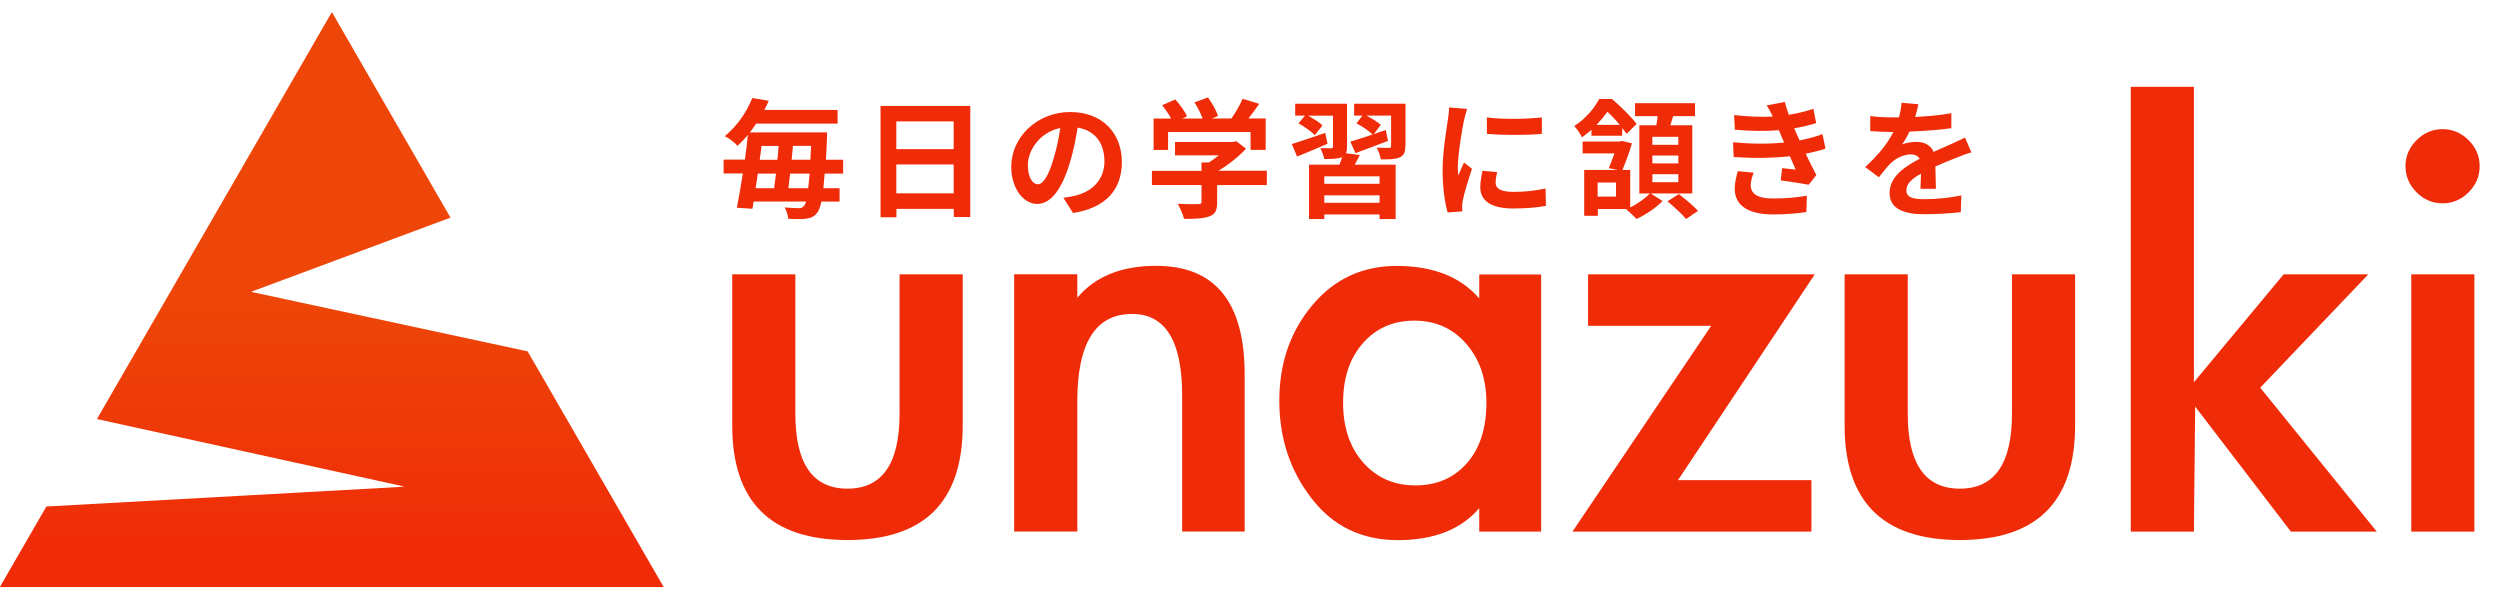
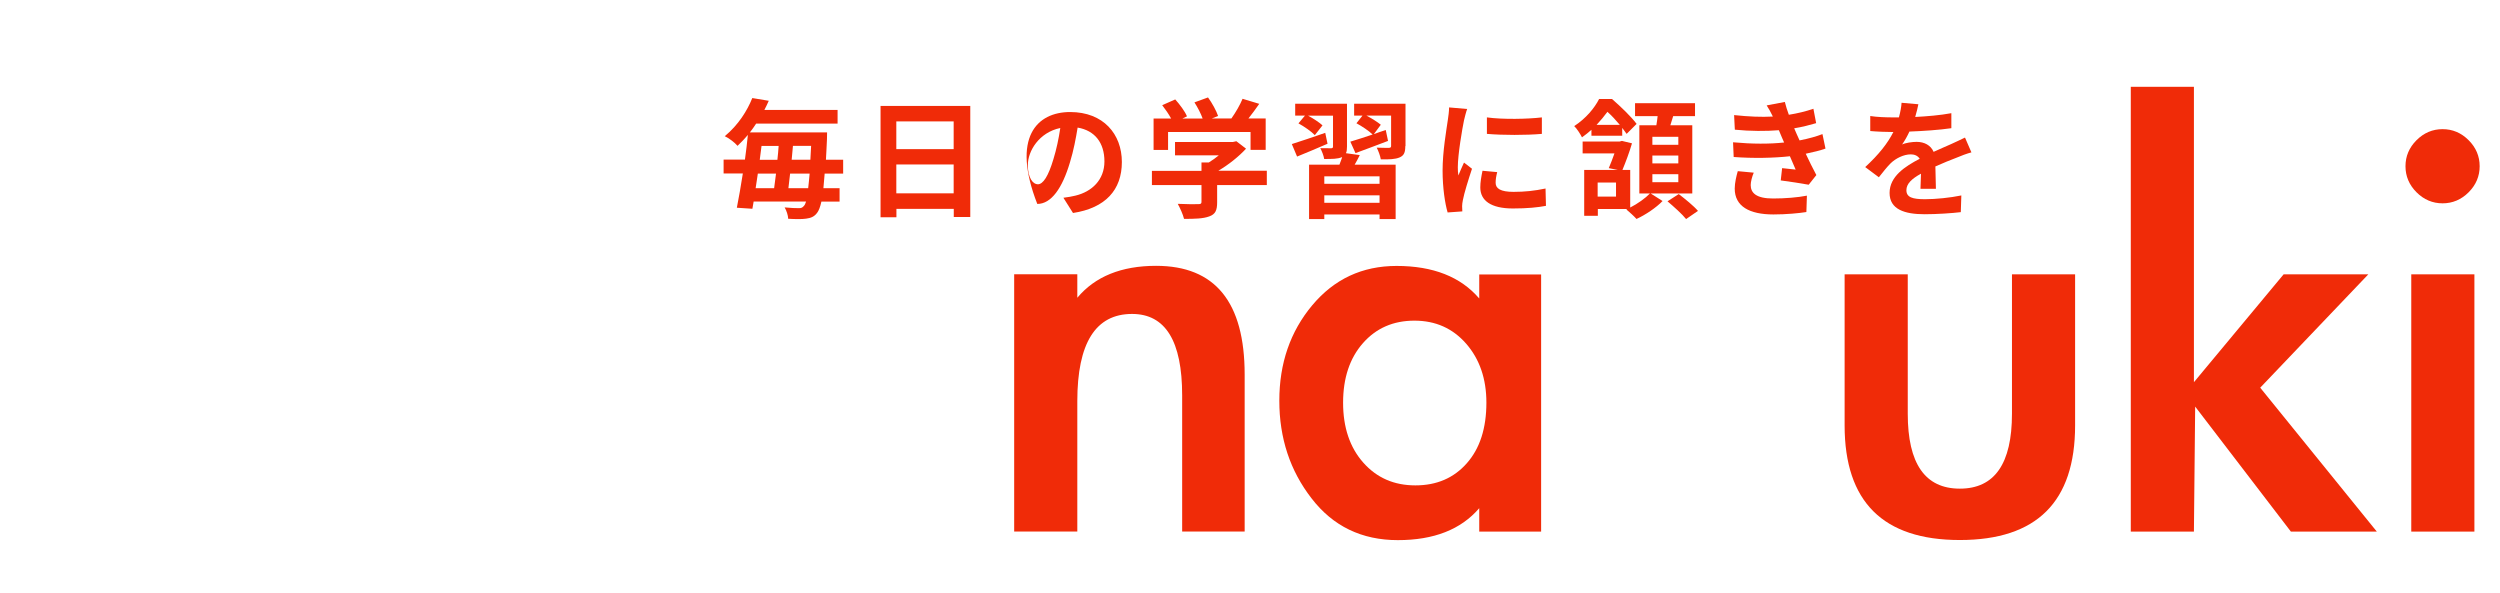
<svg xmlns="http://www.w3.org/2000/svg" width="118" height="28" viewBox="0 0 118 28" fill="none">
  <g clip-path="url(#clip0_320_151)">
-     <path d="M37.541 12.949V19.529C37.541 21.884 38.359 23.064 40 23.064C41.641 23.064 42.459 21.884 42.459 19.529V12.949H45.44V20.079C45.44 23.689 43.625 25.489 40 25.489C36.376 25.489 34.561 23.684 34.561 20.079V12.949H37.541Z" fill="#F02B08" />
    <path d="M50.849 14.054C51.687 13.053 52.927 12.547 54.568 12.547C57.355 12.547 58.748 14.258 58.748 17.679V25.087H55.798V18.661C55.798 16.097 55.009 14.818 53.433 14.818C51.712 14.818 50.849 16.192 50.849 18.938V25.087H47.869V12.944H50.849V14.049V14.054Z" fill="#F02B08" />
    <path d="M72.741 25.092H69.82V23.986C68.958 24.993 67.678 25.494 65.978 25.494C64.277 25.494 62.918 24.839 61.907 23.525C60.89 22.216 60.384 20.679 60.384 18.914C60.384 17.148 60.9 15.651 61.936 14.411C62.973 13.172 64.297 12.552 65.918 12.552C67.639 12.552 68.943 13.063 69.82 14.089V12.954H72.741V25.097V25.092ZM70.158 19.008C70.158 17.882 69.84 16.955 69.206 16.226C68.571 15.497 67.758 15.135 66.761 15.135C65.764 15.135 64.956 15.487 64.331 16.196C63.707 16.905 63.394 17.843 63.394 19.008C63.394 20.173 63.712 21.12 64.346 21.834C64.981 22.553 65.799 22.91 66.806 22.91C67.812 22.91 68.62 22.563 69.235 21.864C69.85 21.17 70.158 20.213 70.158 19.003V19.008Z" fill="#F02B08" />
-     <path d="M85.499 22.662V25.092H74.219L80.769 15.378H74.957V12.949H85.658L79.202 22.662H85.504H85.499Z" fill="#F02B08" />
    <path d="M90.046 12.949V19.529C90.046 21.884 90.864 23.064 92.505 23.064C94.147 23.064 94.965 21.884 94.965 19.529V12.949H97.945V20.079C97.945 23.689 96.13 25.489 92.505 25.489C88.881 25.489 87.066 23.684 87.066 20.079V12.949H90.046Z" fill="#F02B08" />
    <path d="M103.543 18.051L107.787 12.949H111.784L106.682 18.299L112.186 25.092H108.13L103.612 19.191L103.553 25.092H100.573V4.098H103.553V18.056L103.543 18.051Z" fill="#F02B08" />
    <path d="M117.04 7.846C117.04 8.317 116.866 8.729 116.519 9.076C116.172 9.423 115.761 9.597 115.29 9.597C114.819 9.597 114.407 9.423 114.06 9.076C113.713 8.729 113.539 8.317 113.539 7.846C113.539 7.375 113.713 6.964 114.06 6.617C114.407 6.27 114.819 6.096 115.29 6.096C115.761 6.096 116.172 6.27 116.519 6.617C116.866 6.964 117.04 7.375 117.04 7.846ZM116.792 25.092H113.812V12.949H116.792V25.092Z" fill="#F02B08" />
-     <path d="M31.313 27.71H0.01C0.01 27.71 -0.005 27.7 -8.66979e-05 27.695L2.187 23.912C2.187 23.912 2.192 23.907 2.197 23.907L19.035 22.975C19.035 22.975 19.05 22.955 19.035 22.955L4.587 19.782C4.587 19.782 4.577 19.772 4.582 19.767L15.654 0.587C15.654 0.587 15.669 0.582 15.674 0.587L21.257 10.261C21.257 10.261 21.257 10.276 21.252 10.276L11.88 13.762C11.88 13.762 11.87 13.782 11.88 13.782L24.901 16.583C24.901 16.583 24.906 16.583 24.906 16.588L31.318 27.695C31.318 27.695 31.318 27.71 31.308 27.71H31.313Z" fill="url(#paint0_linear_320_151)" />
    <path d="M38.924 8.193C38.904 8.456 38.88 8.689 38.865 8.883H39.628V9.517H38.77C38.711 9.78 38.646 9.939 38.577 10.033C38.433 10.236 38.265 10.291 38.047 10.321C37.853 10.35 37.526 10.345 37.203 10.326C37.199 10.172 37.124 9.939 37.035 9.79C37.328 9.82 37.57 9.825 37.714 9.825C37.823 9.825 37.878 9.8 37.947 9.716C37.982 9.681 38.017 9.612 38.047 9.512H35.572C35.552 9.636 35.528 9.75 35.513 9.854L34.779 9.805C34.868 9.359 34.967 8.793 35.062 8.188H34.154V7.534H35.161C35.215 7.132 35.265 6.736 35.3 6.364C35.156 6.542 34.987 6.716 34.813 6.884C34.675 6.721 34.392 6.512 34.209 6.428C34.853 5.898 35.275 5.213 35.508 4.628L36.286 4.757C36.222 4.901 36.152 5.05 36.078 5.189H39.534V5.833H35.691C35.602 5.972 35.498 6.116 35.394 6.25H39.038C39.038 6.25 39.033 6.478 39.033 6.567C39.013 6.929 39.004 7.246 38.984 7.539H39.797V8.193H38.939H38.924ZM35.77 8.193C35.736 8.431 35.696 8.664 35.666 8.883H36.539C36.569 8.669 36.599 8.436 36.628 8.193H35.77ZM35.944 6.889C35.914 7.103 35.889 7.321 35.86 7.544H36.693C36.718 7.326 36.737 7.107 36.752 6.889H35.939H35.944ZM38.146 8.883C38.17 8.694 38.19 8.461 38.215 8.193H37.293C37.268 8.436 37.238 8.669 37.213 8.883H38.146ZM38.25 7.539C38.265 7.336 38.275 7.117 38.285 6.884H37.427C37.407 7.098 37.392 7.316 37.367 7.539H38.25Z" fill="#F02B08" />
    <path d="M45.797 4.995V10.241H45.018V9.859H42.311V10.256H41.562V5H45.801L45.797 4.995ZM42.306 5.729V7.038H45.013V5.729H42.306ZM45.013 9.126V7.762H42.306V9.126H45.013Z" fill="#F02B08" />
-     <path d="M50.195 9.334C50.428 9.304 50.596 9.274 50.755 9.235C51.529 9.051 52.129 8.496 52.129 7.618C52.129 6.741 51.677 6.16 50.864 6.022C50.78 6.532 50.676 7.098 50.502 7.663C50.14 8.883 49.62 9.626 48.96 9.626C48.301 9.626 47.73 8.888 47.73 7.871C47.73 6.483 48.945 5.288 50.512 5.288C52.079 5.288 52.952 6.329 52.952 7.648C52.952 8.967 52.173 9.82 50.646 10.053L50.195 9.339V9.334ZM49.724 7.504C49.862 7.058 49.972 6.542 50.046 6.041C49.044 6.25 48.514 7.127 48.514 7.792C48.514 8.402 48.757 8.699 48.985 8.699C49.233 8.699 49.481 8.322 49.724 7.504Z" fill="#F02B08" />
+     <path d="M50.195 9.334C50.428 9.304 50.596 9.274 50.755 9.235C51.529 9.051 52.129 8.496 52.129 7.618C52.129 6.741 51.677 6.16 50.864 6.022C50.78 6.532 50.676 7.098 50.502 7.663C50.14 8.883 49.62 9.626 48.96 9.626C47.73 6.483 48.945 5.288 50.512 5.288C52.079 5.288 52.952 6.329 52.952 7.648C52.952 8.967 52.173 9.82 50.646 10.053L50.195 9.339V9.334ZM49.724 7.504C49.862 7.058 49.972 6.542 50.046 6.041C49.044 6.25 48.514 7.127 48.514 7.792C48.514 8.402 48.757 8.699 48.985 8.699C49.233 8.699 49.481 8.322 49.724 7.504Z" fill="#F02B08" />
    <path d="M59.799 8.734H57.449V9.547C57.449 9.924 57.37 10.112 57.072 10.216C56.785 10.321 56.408 10.331 55.887 10.331C55.837 10.122 55.699 9.82 55.59 9.621C55.981 9.641 56.432 9.641 56.551 9.636C56.68 9.636 56.71 9.612 56.71 9.527V8.734H54.37V8.064H56.71V7.668H57.057C57.216 7.569 57.38 7.455 57.528 7.331H55.461V6.701H58.198L58.356 6.666L58.813 7.018C58.47 7.39 57.994 7.772 57.504 8.06H59.794V8.729L59.799 8.734ZM55.133 7.078H54.449V5.595H55.277C55.168 5.392 55.004 5.154 54.856 4.965L55.471 4.693C55.684 4.931 55.927 5.253 56.026 5.491L55.808 5.595H56.765C56.68 5.357 56.527 5.065 56.378 4.832L57.018 4.599C57.211 4.861 57.414 5.233 57.494 5.476L57.201 5.59H58.123C58.327 5.303 58.53 4.951 58.649 4.663L59.437 4.901C59.274 5.139 59.095 5.377 58.927 5.59H59.74V7.073H59.026V6.23H55.133V7.073V7.078Z" fill="#F02B08" />
    <path d="M62.66 6.785C62.174 6.998 61.654 7.212 61.222 7.39L60.974 6.8C61.371 6.676 61.966 6.473 62.551 6.27L62.66 6.79V6.785ZM64.178 7.326C64.103 7.484 64.019 7.638 63.94 7.772H65.874V10.34H65.115V10.122H62.507V10.34H61.788V7.772H63.221C63.27 7.658 63.31 7.529 63.35 7.42H63.33C63.141 7.504 62.874 7.504 62.502 7.504C62.477 7.346 62.393 7.132 62.318 6.993C62.526 6.998 62.764 6.998 62.829 6.998C62.893 6.998 62.918 6.974 62.918 6.914V5.461H61.743C61.991 5.595 62.274 5.779 62.422 5.917L62.06 6.379C61.902 6.21 61.56 5.972 61.287 5.823L61.594 5.456H61.133V4.896H63.578V6.914C63.578 7.048 63.568 7.152 63.528 7.231L64.183 7.321L64.178 7.326ZM65.115 8.322H62.507V8.674H65.115V8.322ZM65.115 9.572V9.22H62.507V9.572H65.115ZM66.33 6.899C66.33 7.192 66.27 7.341 66.062 7.43C65.859 7.519 65.566 7.529 65.174 7.519C65.145 7.35 65.06 7.122 64.981 6.969C65.214 6.979 65.482 6.979 65.556 6.979C65.635 6.974 65.66 6.954 65.66 6.889V5.456H64.495C64.743 5.585 65.026 5.764 65.174 5.888L64.847 6.329C65.031 6.26 65.219 6.2 65.407 6.136L65.516 6.651C64.991 6.855 64.43 7.058 63.979 7.227L63.736 6.686C64.019 6.602 64.391 6.483 64.788 6.349C64.619 6.18 64.282 5.957 64.024 5.818L64.311 5.456H63.915V4.896H66.34V6.894L66.33 6.899Z" fill="#F02B08" />
    <path d="M69.25 5.144C69.201 5.268 69.126 5.57 69.101 5.679C69.017 6.081 68.809 7.291 68.809 7.891C68.809 8.005 68.814 8.154 68.834 8.283C68.918 8.069 69.017 7.866 69.101 7.673L69.478 7.965C69.31 8.471 69.106 9.126 69.047 9.448C69.027 9.532 69.012 9.666 69.012 9.731C69.017 9.8 69.017 9.894 69.022 9.978L68.328 10.028C68.204 9.607 68.09 8.868 68.09 8.05C68.09 7.142 68.273 6.121 68.338 5.66C68.363 5.491 68.397 5.258 68.397 5.07L69.245 5.144H69.25ZM70.668 8.124C70.619 8.317 70.594 8.466 70.594 8.63C70.594 8.898 70.827 9.056 71.437 9.056C71.977 9.056 72.424 9.007 72.949 8.898L72.969 9.716C72.577 9.79 72.091 9.84 71.407 9.84C70.366 9.84 69.87 9.463 69.87 8.848C69.87 8.6 69.915 8.342 69.974 8.06L70.668 8.124ZM72.776 5.541V6.319C72.032 6.384 70.941 6.384 70.182 6.319V5.541C70.921 5.645 72.121 5.62 72.776 5.541Z" fill="#F02B08" />
    <path d="M75.121 6.121C74.987 6.245 74.833 6.364 74.67 6.483C74.6 6.339 74.422 6.061 74.303 5.952C74.863 5.585 75.26 5.099 75.478 4.673H76.088C76.485 5.02 76.99 5.501 77.248 5.848L76.777 6.319C76.723 6.24 76.648 6.141 76.569 6.036V6.408H75.116V6.121H75.121ZM77.918 9.136L78.473 9.488C78.171 9.805 77.655 10.147 77.243 10.335C77.129 10.207 76.916 10.013 76.762 9.884L76.807 9.864H75.418V10.187H74.774V8.02H76.356L75.934 7.936C76.023 7.722 76.123 7.474 76.202 7.241H74.7V6.681H76.445L76.554 6.651L77.03 6.765C76.906 7.192 76.737 7.638 76.579 8.02H76.946V9.795C77.298 9.617 77.67 9.349 77.878 9.131H77.377V5.913H78.18C78.205 5.774 78.225 5.62 78.24 5.481H77.174V4.871H80.005V5.481H78.974C78.929 5.635 78.885 5.779 78.84 5.913H79.876V9.131H77.922L77.918 9.136ZM76.455 5.893C76.276 5.679 76.068 5.451 75.87 5.278C75.731 5.471 75.557 5.679 75.359 5.893H76.455ZM76.276 8.615H75.409V9.279H76.276V8.615ZM77.992 6.835H79.217V6.458H77.992V6.835ZM77.992 7.712H79.217V7.341H77.992V7.712ZM77.992 8.6H79.217V8.223H77.992V8.6ZM79.237 9.16C79.534 9.388 79.946 9.721 80.144 9.954L79.584 10.34C79.4 10.107 79.004 9.755 78.706 9.502L79.237 9.16Z" fill="#F02B08" />
    <path d="M86.163 7.013C85.916 7.103 85.583 7.182 85.231 7.256C85.385 7.579 85.554 7.936 85.732 8.263L85.37 8.719C85.033 8.66 84.458 8.565 84.051 8.516L84.116 7.936C84.354 7.965 84.592 7.985 84.755 8.005L84.483 7.375C83.724 7.46 82.742 7.479 81.83 7.41L81.8 6.716C82.703 6.8 83.526 6.8 84.21 6.726L84.106 6.488L83.962 6.146C83.372 6.195 82.613 6.195 81.884 6.121L81.85 5.432C82.539 5.506 83.144 5.531 83.679 5.501C83.57 5.273 83.491 5.139 83.387 4.975L84.245 4.812C84.289 4.995 84.354 5.203 84.433 5.417C84.84 5.352 85.231 5.258 85.593 5.134L85.722 5.813C85.41 5.903 85.083 5.992 84.686 6.056L84.8 6.319L84.939 6.627C85.4 6.537 85.752 6.433 86.02 6.329L86.163 7.013ZM82.777 8.149C82.698 8.332 82.633 8.585 82.633 8.734C82.633 9.111 82.901 9.369 83.689 9.369C84.264 9.369 84.859 9.319 85.286 9.235L85.261 10.008C84.924 10.063 84.309 10.122 83.704 10.122C82.574 10.122 81.879 9.74 81.879 8.902C81.879 8.63 81.959 8.303 82.023 8.079L82.772 8.149H82.777Z" fill="#F02B08" />
    <path d="M90.646 8.917C90.656 8.739 90.666 8.461 90.671 8.198C90.225 8.441 89.982 8.679 89.982 8.977C89.982 9.314 90.269 9.403 90.859 9.403C91.37 9.403 92.044 9.334 92.575 9.225L92.55 10.013C92.148 10.063 91.41 10.112 90.844 10.112C89.897 10.112 89.188 9.884 89.188 9.106C89.188 8.327 89.922 7.851 90.611 7.494C90.512 7.341 90.353 7.286 90.19 7.286C89.848 7.286 89.476 7.479 89.243 7.703C89.059 7.886 88.891 8.104 88.682 8.367L88.038 7.886C88.672 7.301 89.099 6.765 89.367 6.23H89.292C89.049 6.23 88.603 6.215 88.276 6.185V5.476C88.578 5.526 89.029 5.541 89.337 5.541H89.629C89.704 5.268 89.744 5.025 89.754 4.851L90.547 4.921C90.517 5.065 90.472 5.273 90.398 5.521C90.963 5.491 91.573 5.441 92.104 5.342V6.051C91.519 6.136 90.775 6.185 90.125 6.21C90.026 6.423 89.907 6.641 89.778 6.82C89.937 6.741 90.259 6.696 90.463 6.696C90.829 6.696 91.132 6.855 91.266 7.167C91.578 7.023 91.831 6.919 92.084 6.805C92.317 6.701 92.53 6.597 92.748 6.493L93.051 7.192C92.858 7.241 92.54 7.36 92.332 7.45C92.064 7.554 91.722 7.688 91.35 7.856C91.355 8.193 91.37 8.635 91.375 8.912H90.651L90.646 8.917Z" fill="#F02B08" />
  </g>
  <defs>
    <linearGradient id="paint0_linear_320_151" x1="15.659" y1="26.282" x2="15.659" y2="14.248" gradientUnits="userSpaceOnUse">
      <stop stop-color="#F02B08" />
      <stop offset="1" stop-color="#ED4608" />
    </linearGradient>
    <clipPath id="clip0_320_151">
      <rect width="117.04" height="27.128" fill="white" transform="translate(0 0.582)" />
    </clipPath>
  </defs>
</svg>